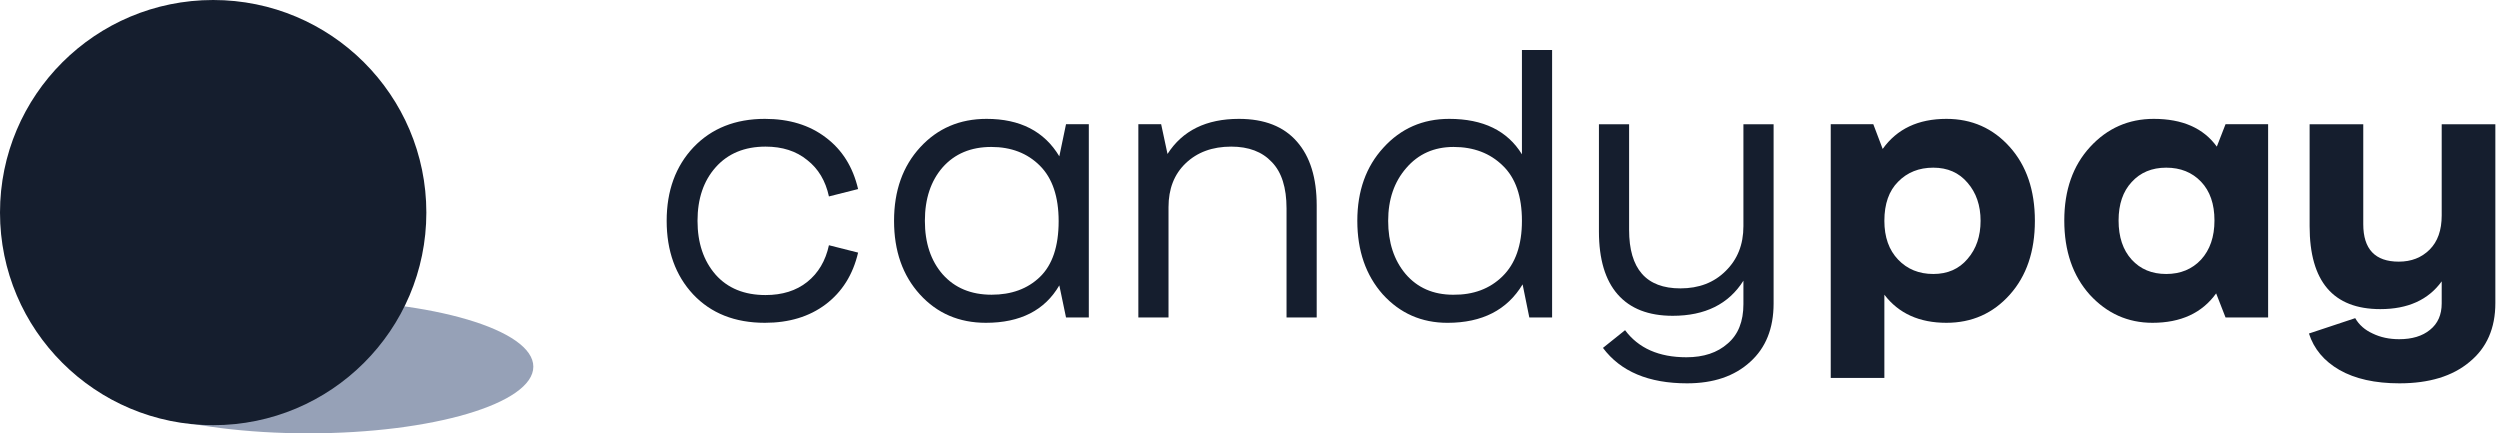
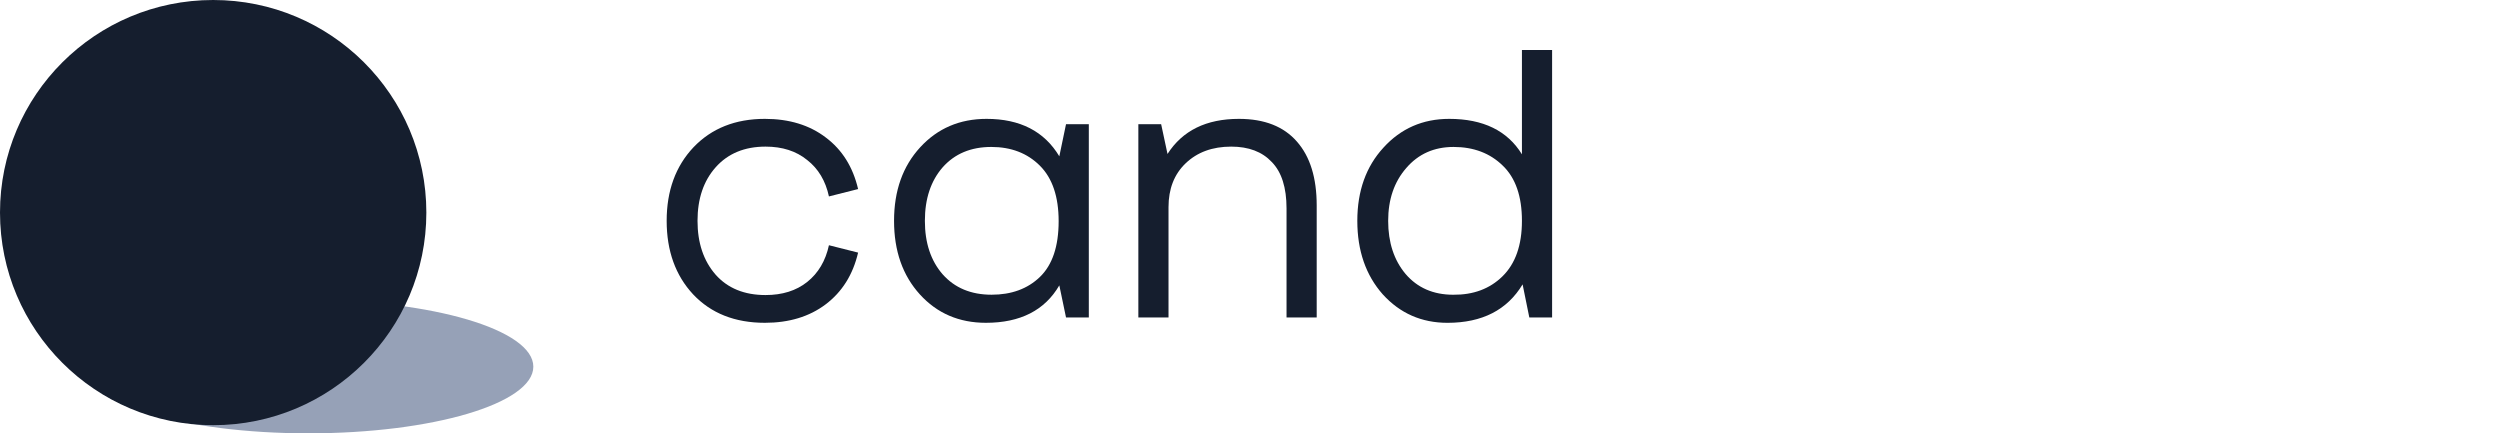
<svg xmlns="http://www.w3.org/2000/svg" width="150" height="26" viewBox="0 0 150 26" fill="none">
  <path d="M18.5 26C25.956 26 32 24.209 32 22C32 19.791 25.956 18 18.5 18C11.044 18 5 19.791 5 22C5 24.209 11.044 26 18.5 26Z" fill="#96A1B7" />
  <path d="M25.581 12.755C25.581 19.8 19.854 25.511 12.79 25.511C5.726 25.511 0 19.8 0 12.755C0 5.711 5.726 0 12.79 0C19.854 0 25.581 5.711 25.581 12.755Z" fill="#151E2E" />
  <path d="M45.894 19.368C44.097 19.368 42.662 18.8 41.589 17.663C40.53 16.526 40 15.055 40 13.25C40 11.445 40.536 9.974 41.609 8.837C42.695 7.7 44.123 7.132 45.894 7.132C47.355 7.132 48.576 7.506 49.554 8.255C50.533 8.991 51.177 10.02 51.486 11.344L49.736 11.786C49.534 10.85 49.099 10.121 48.428 9.599C47.771 9.064 46.94 8.797 45.934 8.797C44.673 8.797 43.674 9.211 42.937 10.04C42.213 10.856 41.851 11.926 41.851 13.25C41.851 14.574 42.213 15.65 42.937 16.48C43.661 17.295 44.66 17.703 45.934 17.703C46.94 17.703 47.771 17.442 48.428 16.921C49.099 16.386 49.534 15.65 49.736 14.714L51.486 15.156C51.177 16.48 50.527 17.516 49.534 18.265C48.556 19 47.342 19.368 45.894 19.368Z" fill="#151E2E" />
  <path d="M63.961 7.453H65.329V19.047H63.961L63.559 17.122C62.688 18.619 61.219 19.368 59.154 19.368C57.545 19.368 56.224 18.8 55.191 17.663C54.159 16.526 53.643 15.055 53.643 13.25C53.643 11.445 54.166 9.974 55.212 8.837C56.258 7.7 57.585 7.132 59.194 7.132C61.206 7.132 62.661 7.881 63.559 9.379L63.961 7.453ZM59.496 17.683C60.689 17.683 61.655 17.329 62.392 16.62C63.143 15.898 63.519 14.781 63.519 13.27C63.519 11.799 63.143 10.689 62.392 9.94C61.642 9.191 60.669 8.817 59.476 8.817C58.255 8.817 57.283 9.225 56.559 10.04C55.849 10.856 55.493 11.926 55.493 13.25C55.493 14.574 55.849 15.644 56.559 16.459C57.283 17.275 58.262 17.683 59.496 17.683Z" fill="#151E2E" />
  <path d="M74.335 7.132C75.864 7.132 77.024 7.587 77.815 8.496C78.606 9.392 79.002 10.669 79.002 12.327V19.047H77.192V12.508C77.192 11.251 76.896 10.321 76.306 9.72C75.73 9.104 74.918 8.797 73.873 8.797C72.746 8.797 71.834 9.131 71.137 9.8C70.453 10.455 70.111 11.331 70.111 12.428V19.047H68.301V7.453H69.669L70.051 9.238C70.949 7.834 72.377 7.132 74.335 7.132Z" fill="#151E2E" />
  <path d="M91.316 3H93.126V19.048H91.759L91.356 17.062C90.431 18.6 88.929 19.369 86.85 19.369C85.295 19.369 84.001 18.8 82.968 17.664C81.949 16.514 81.439 15.043 81.439 13.25C81.439 11.459 81.962 9.994 83.008 8.857C84.054 7.707 85.369 7.132 86.951 7.132C88.989 7.132 90.444 7.841 91.316 9.259V3ZM87.192 17.684C88.4 17.697 89.385 17.329 90.149 16.58C90.927 15.818 91.316 14.708 91.316 13.25C91.316 11.779 90.934 10.676 90.169 9.941C89.405 9.192 88.42 8.817 87.212 8.817C86.046 8.817 85.1 9.239 84.376 10.081C83.652 10.91 83.29 11.967 83.29 13.25C83.29 14.548 83.639 15.611 84.336 16.44C85.047 17.269 85.999 17.684 87.192 17.684Z" fill="#151E2E" />
-   <path d="M104.605 7.454H106.416V18.206C106.416 19.704 105.946 20.874 105.007 21.716C104.069 22.572 102.809 23 101.226 23C98.919 23 97.236 22.291 96.177 20.874L97.504 19.811C98.309 20.894 99.536 21.436 101.186 21.436C102.218 21.436 103.043 21.162 103.66 20.613C104.29 20.078 104.605 19.289 104.605 18.246V16.842C103.72 18.246 102.306 18.948 100.361 18.948C98.913 18.948 97.813 18.52 97.062 17.664C96.311 16.809 95.936 15.552 95.936 13.893V7.454H97.746V13.793C97.746 16.133 98.772 17.303 100.823 17.303C101.936 17.303 102.842 16.956 103.539 16.26C104.25 15.565 104.605 14.669 104.605 13.572V7.454Z" fill="#151E2E" />
-   <path d="M116.783 7.132C118.312 7.132 119.579 7.694 120.585 8.817C121.591 9.94 122.093 11.418 122.093 13.25C122.093 15.082 121.591 16.56 120.585 17.683C119.579 18.807 118.312 19.368 116.783 19.368C115.161 19.368 113.92 18.807 113.062 17.683V22.678H109.844V7.453H112.398L112.961 8.937C113.82 7.734 115.093 7.132 116.783 7.132ZM113.887 15.577C114.436 16.152 115.141 16.439 115.999 16.439C116.857 16.439 117.541 16.139 118.051 15.537C118.574 14.935 118.835 14.173 118.835 13.25C118.835 12.327 118.574 11.565 118.051 10.963C117.541 10.361 116.857 10.06 115.999 10.06C115.141 10.06 114.436 10.341 113.887 10.903C113.337 11.451 113.062 12.234 113.062 13.25C113.062 14.226 113.337 15.002 113.887 15.577Z" fill="#151E2E" />
-   <path d="M133.532 7.453H136.087V19.047H133.532L132.969 17.603C132.124 18.78 130.85 19.368 129.147 19.368C127.672 19.368 126.418 18.807 125.386 17.683C124.367 16.546 123.857 15.062 123.857 13.23C123.857 11.411 124.373 9.94 125.406 8.817C126.438 7.694 127.712 7.132 129.227 7.132C130.944 7.132 132.205 7.687 133.009 8.797L133.532 7.453ZM127.9 15.577C128.423 16.152 129.113 16.439 129.972 16.439C130.83 16.439 131.527 16.152 132.064 15.577C132.6 14.989 132.868 14.206 132.868 13.23C132.868 12.24 132.6 11.465 132.064 10.903C131.527 10.341 130.83 10.06 129.972 10.06C129.113 10.06 128.423 10.348 127.9 10.923C127.377 11.485 127.115 12.254 127.115 13.23C127.115 14.22 127.377 15.002 127.9 15.577Z" fill="#151E2E" />
-   <path d="M146.502 7.454H149.721V18.186C149.721 19.697 149.204 20.874 148.172 21.716C147.153 22.572 145.751 23 143.968 23C142.506 23 141.306 22.733 140.368 22.198C139.442 21.663 138.832 20.934 138.537 20.011L141.313 19.089C141.541 19.49 141.89 19.797 142.359 20.011C142.828 20.239 143.357 20.352 143.948 20.352C144.726 20.352 145.343 20.165 145.799 19.791C146.268 19.416 146.502 18.888 146.502 18.206V16.882C145.698 17.992 144.47 18.547 142.821 18.547C139.992 18.547 138.577 16.889 138.577 13.572V7.454H141.796V13.452C141.796 14.95 142.506 15.699 143.928 15.699C144.679 15.699 145.295 15.458 145.779 14.976C146.261 14.495 146.502 13.813 146.502 12.93V7.454Z" fill="#151E2E" />
</svg>